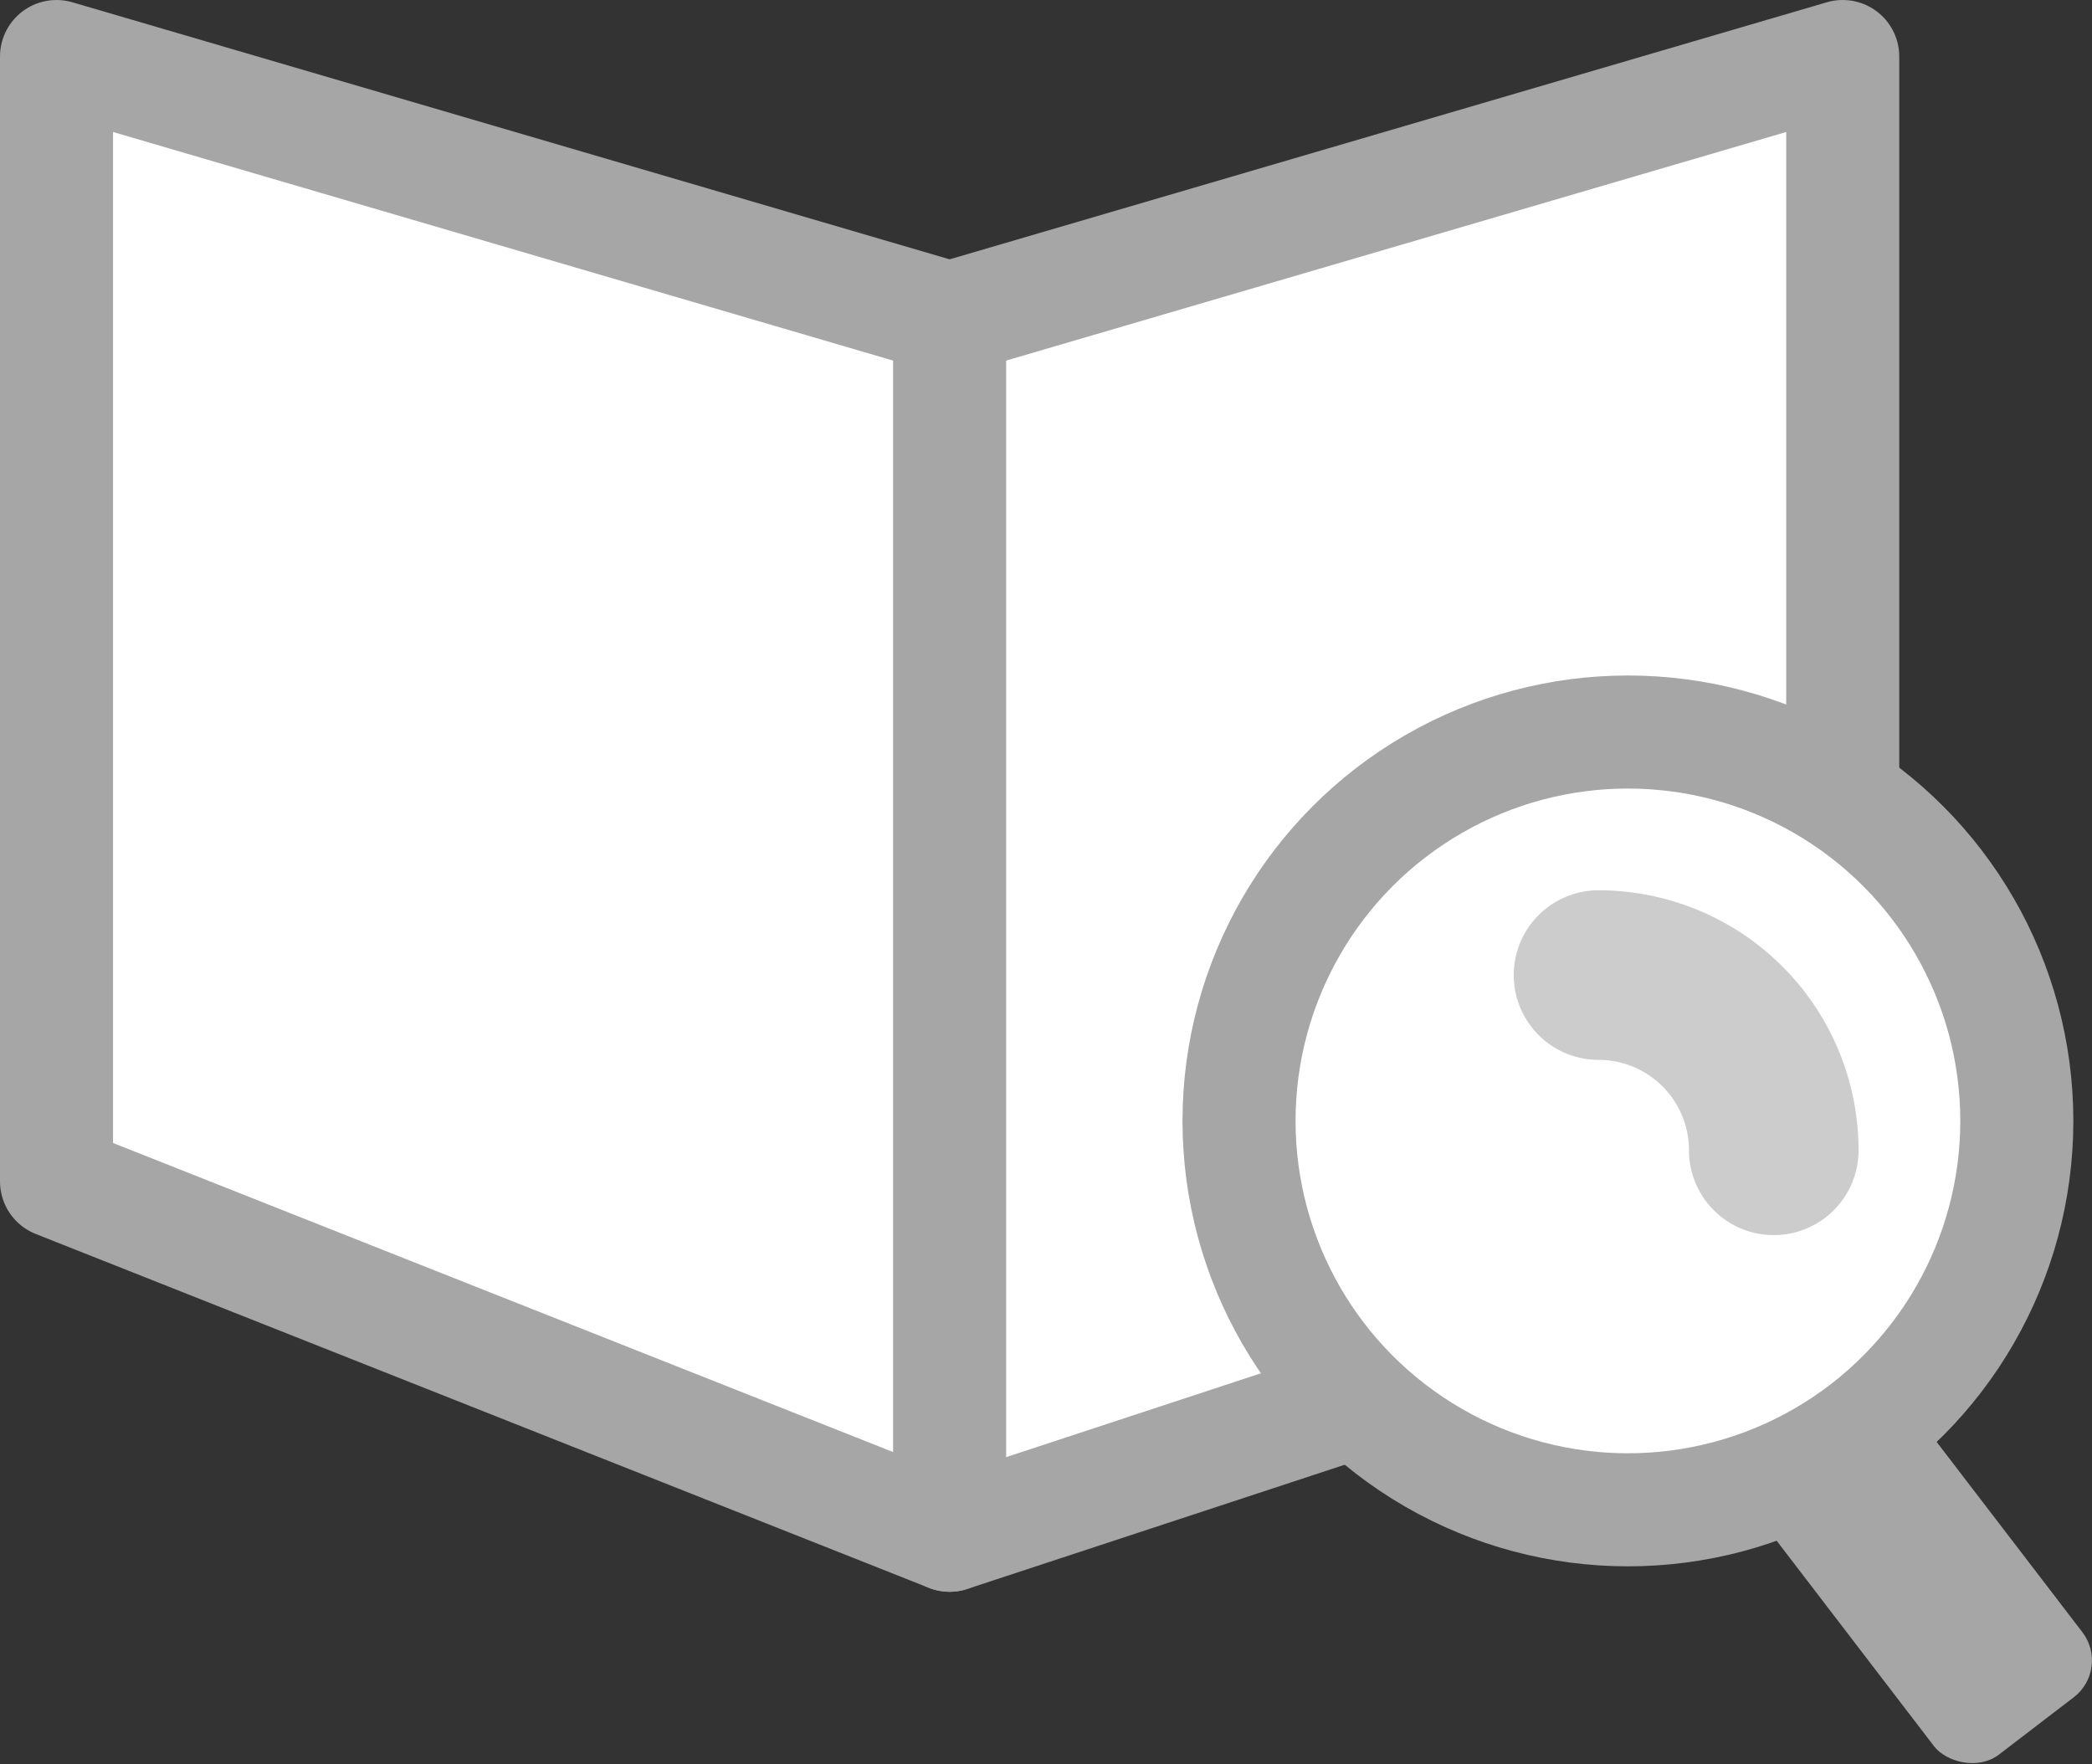
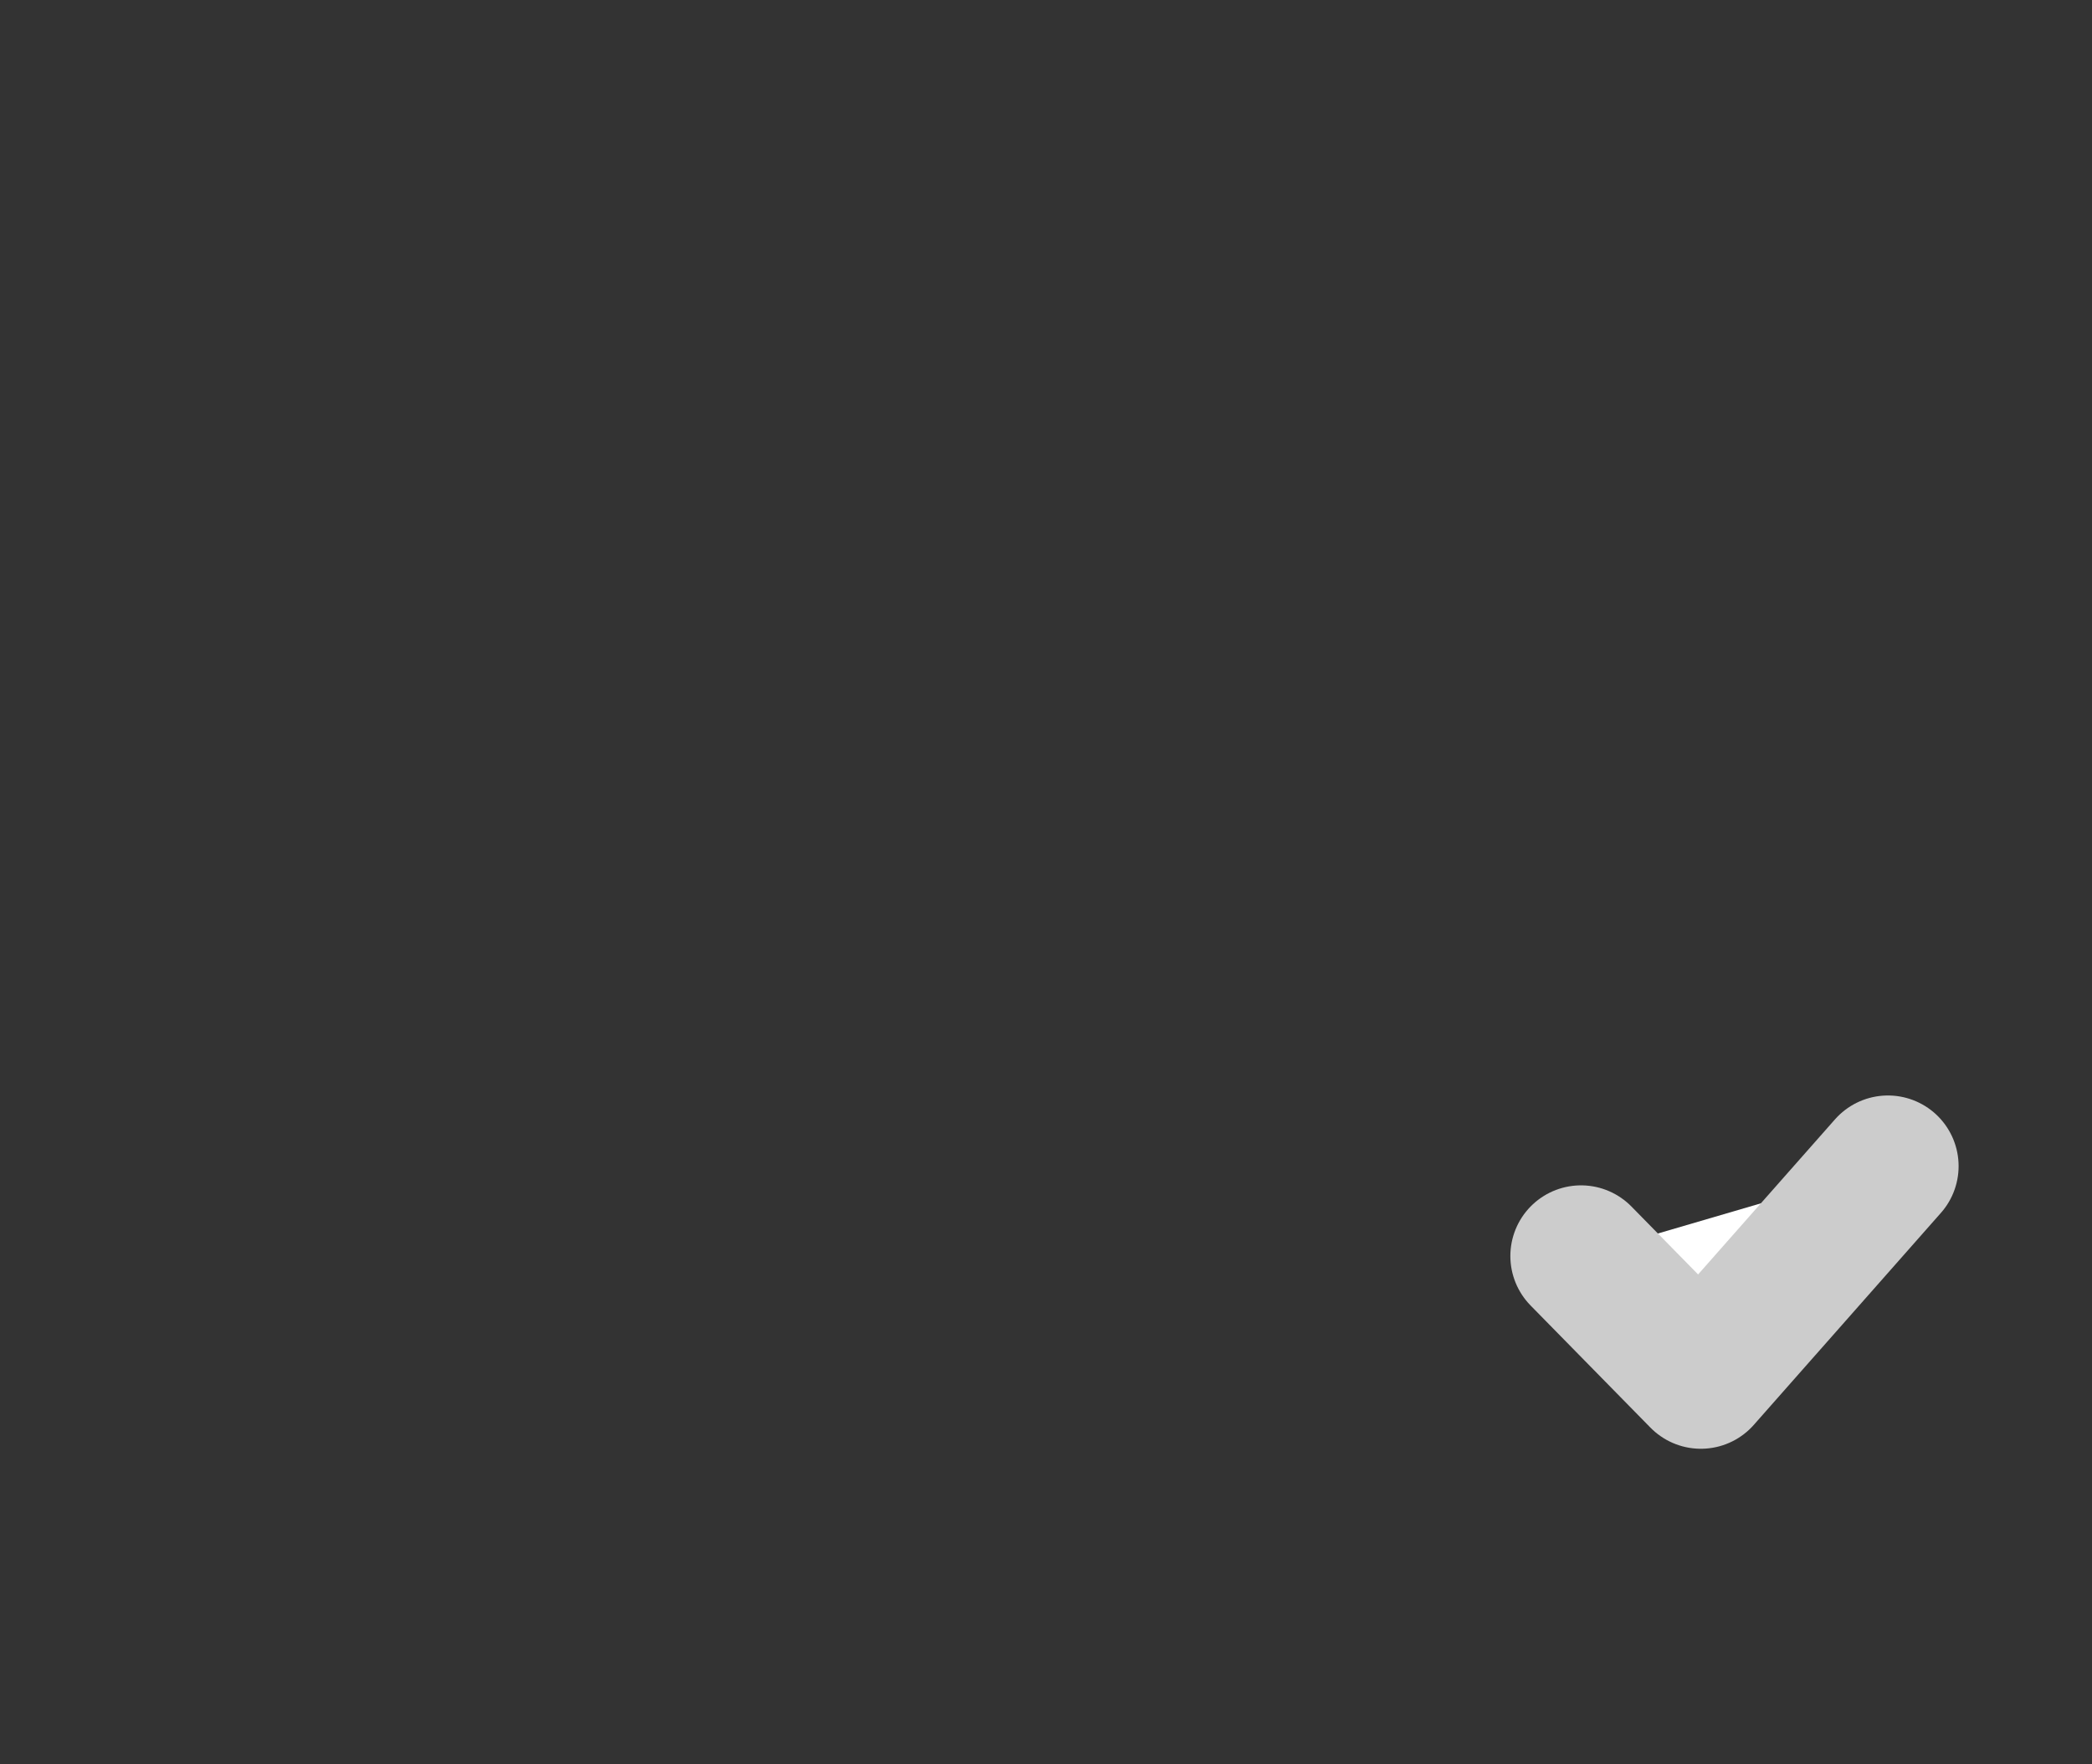
<svg xmlns="http://www.w3.org/2000/svg" viewBox="0 0 37.01 31.21">
  <rect x="0" y="0" width="37.01" height="31.21" fill="#333333" stroke="none" />
  <defs>
    <style>.cls-1,.cls-2,.cls-5{fill:#fff;}.cls-1,.cls-3,.cls-5{stroke:#a6a6a6;stroke-width:2px;}.cls-1,.cls-2,.cls-3,.cls-6{stroke-linecap:round;stroke-linejoin:round;}.cls-2,.cls-6{stroke:#ccc;}.cls-2{stroke-width:2.5px;}.cls-3,.cls-6{fill:none;}.cls-4{fill:#a6a6a6;}.cls-5{stroke-miterlimit:10;}.cls-6{stroke-width:3px;}</style>
  </defs>
  <title>free-artwork-review</title>
  <g id="Layer_2" data-name="Layer 2">
    <g id="Artwork">
-       <polygon class="cls-1" points="1 1 1 20.9 16.8 27.16 32.6 21.96 32.6 1 16.8 5.63 1 1" />
      <polyline class="cls-2" points="27.97 22.22 30.09 24.38 33.4 20.63" />
-       <line class="cls-3" x1="16.8" y1="5.63" x2="16.8" y2="27.16" />
-       <rect class="cls-4" x="30.39" y="18.8" width="3.31" height="13.08" rx="0.82" transform="translate(-8.8 24.71) rotate(-37.45)" />
-       <circle class="cls-5" cx="28.8" cy="19.83" r="6.88" />
-       <path class="cls-6" d="M28.28,17.25a3.1,3.1,0,0,1,3.1,3.1" />
    </g>
  </g>
</svg>